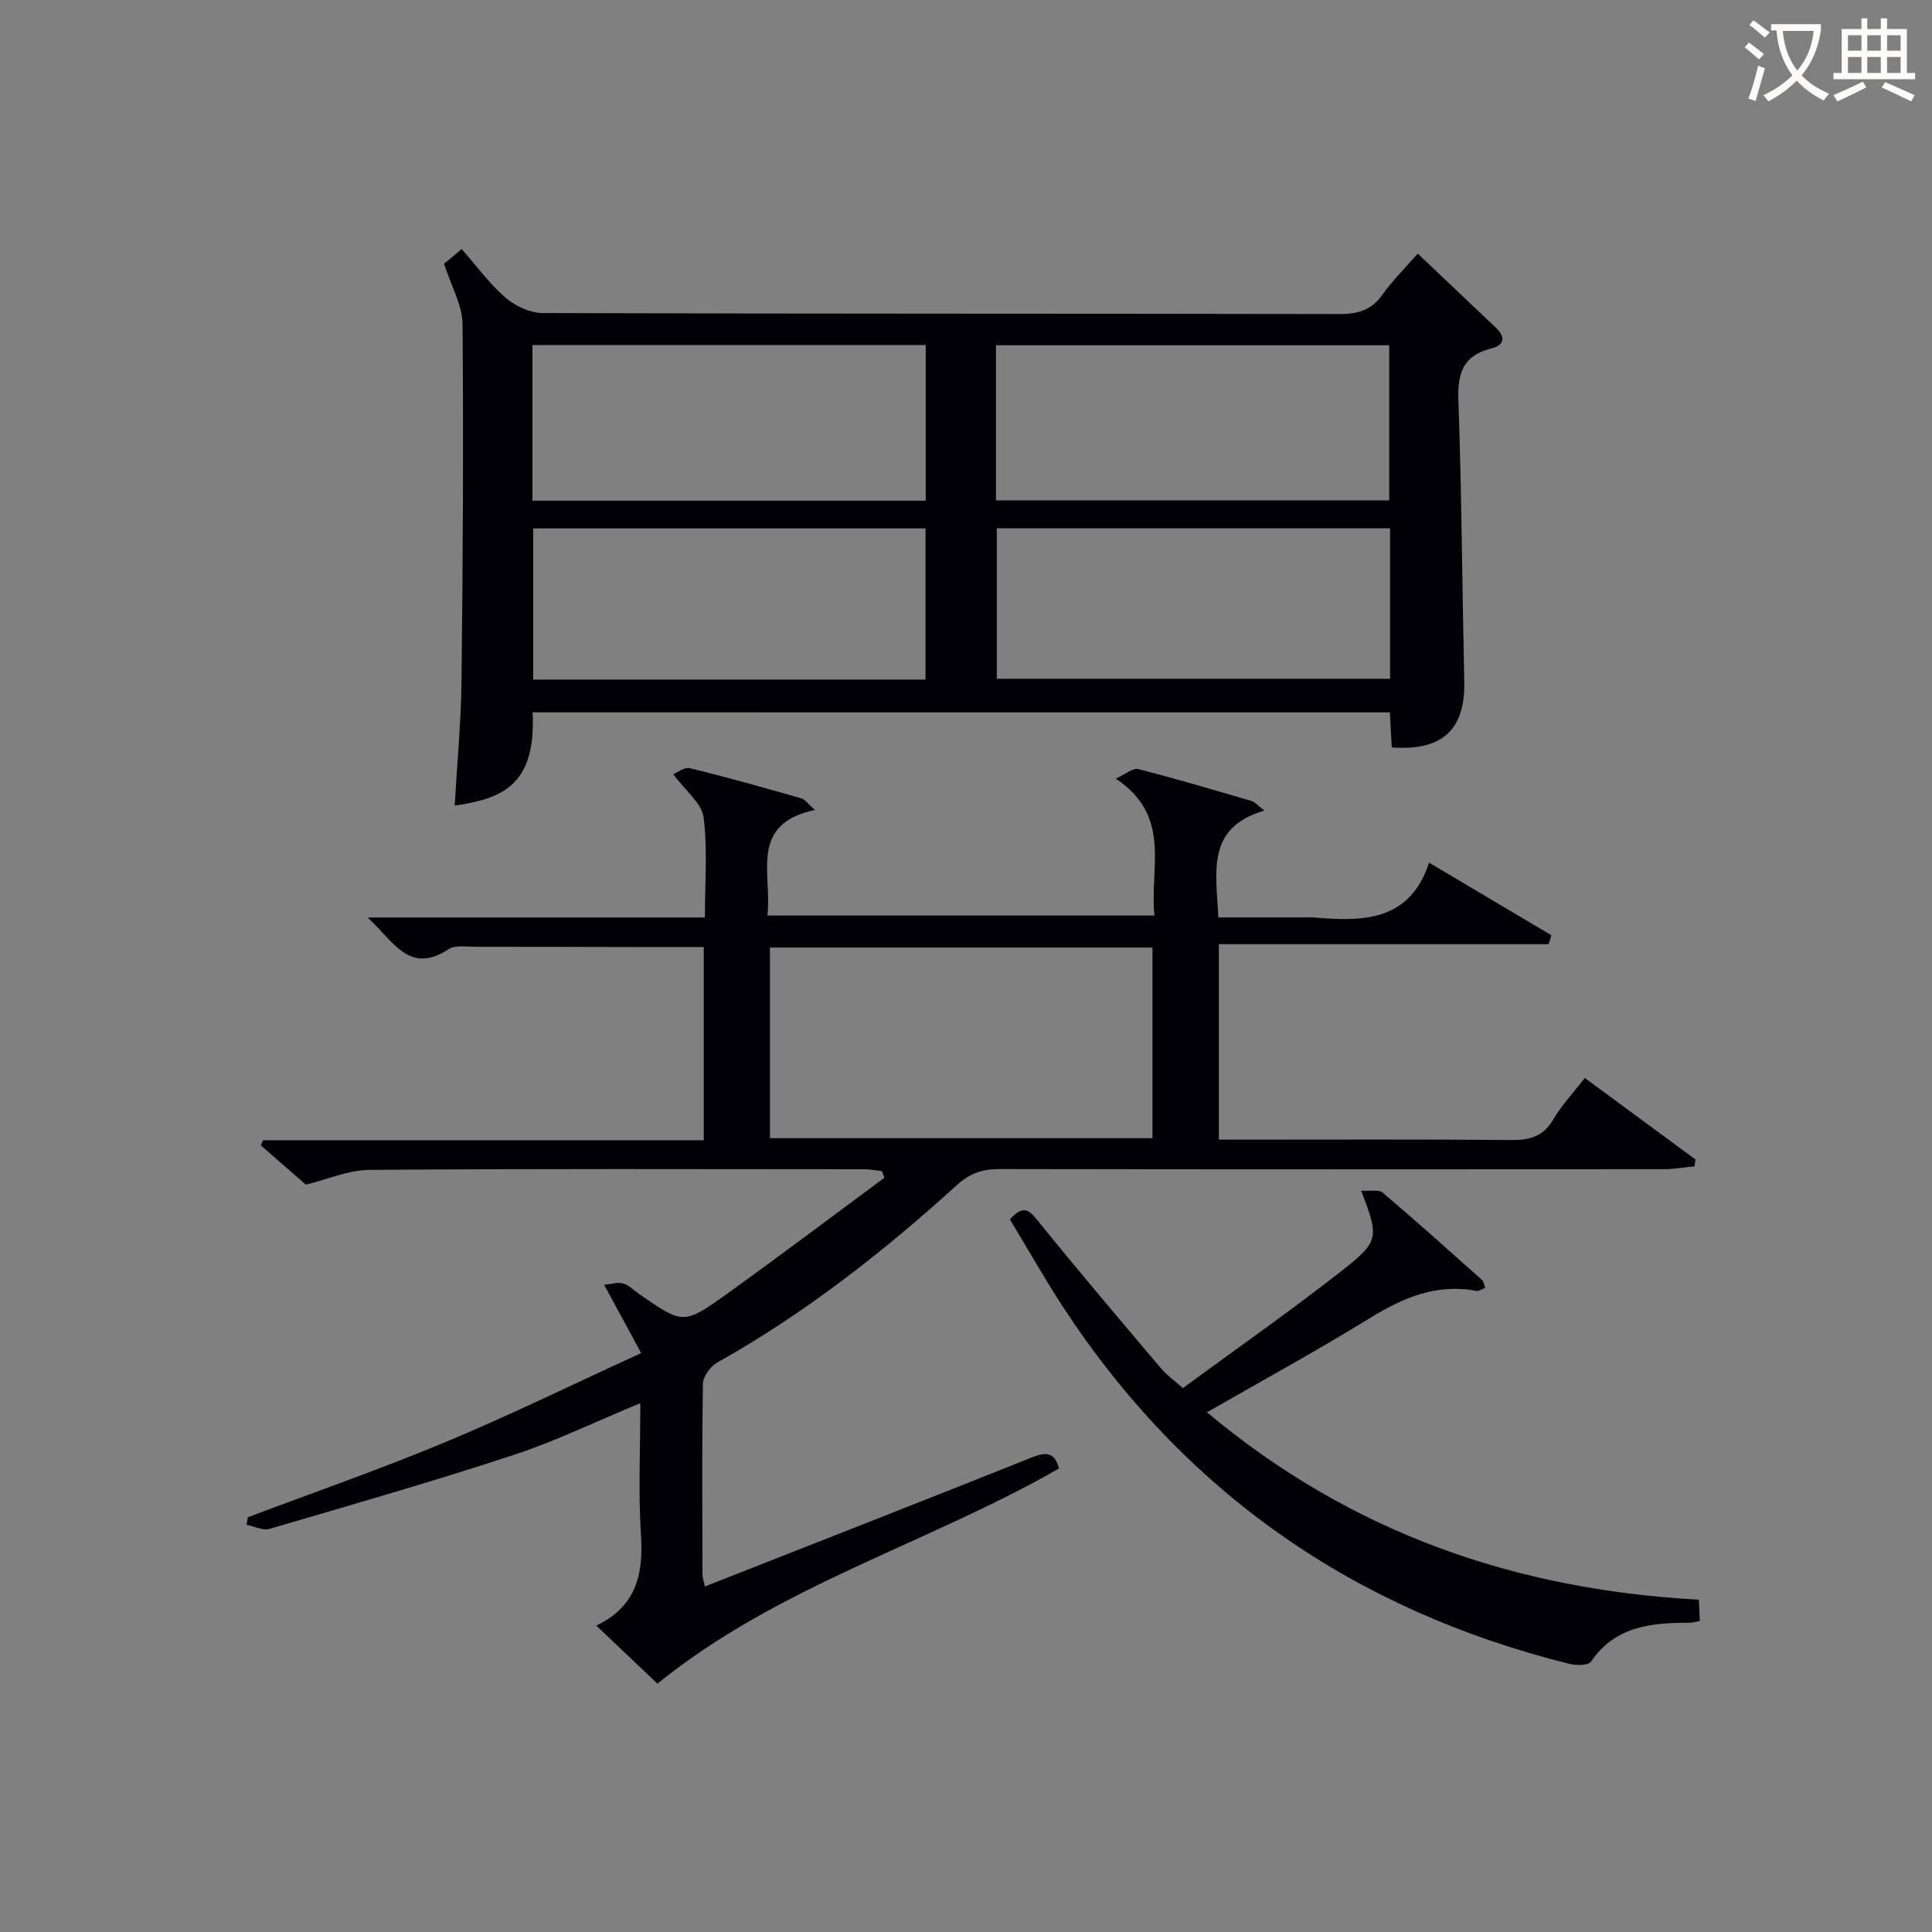
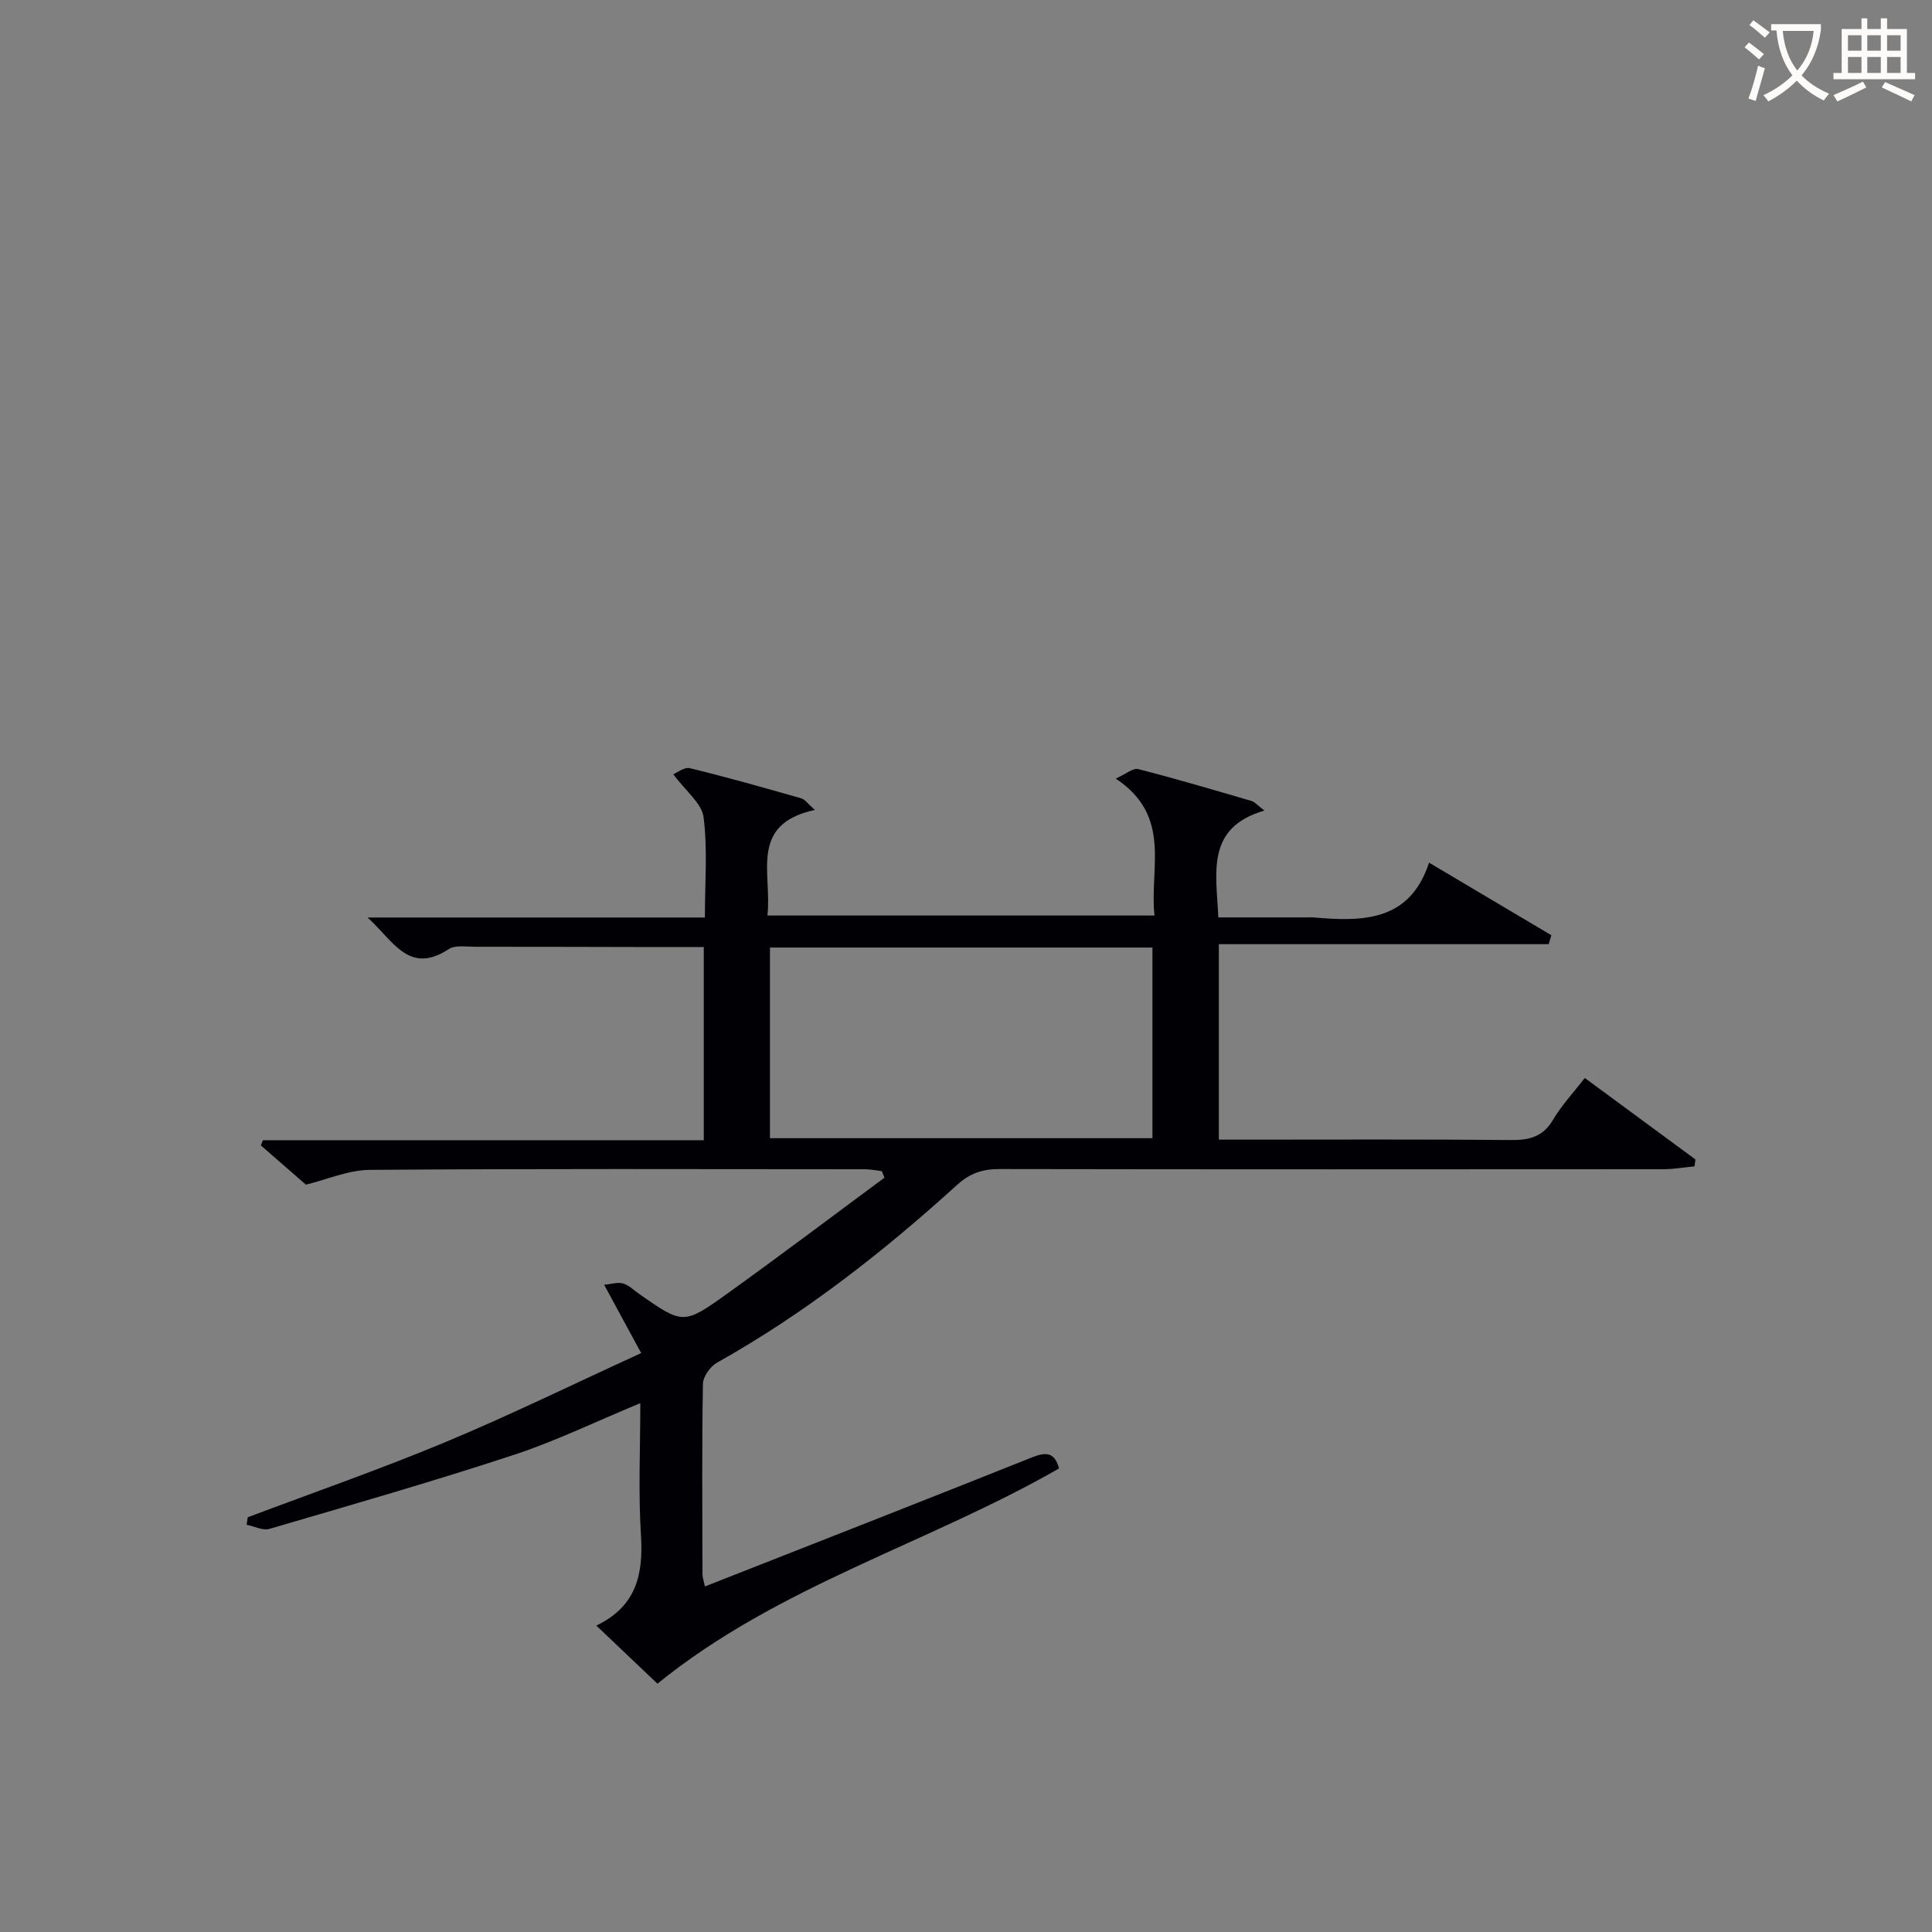
<svg xmlns="http://www.w3.org/2000/svg" enable-background="new 0 0 400 400" viewBox="0 0 400 400">
  <rect x="0" y="0" width="400" height="400" fill="#808080" stroke="none" />
  <g fill="#010105">
    <path d="m145.94 328.46c22.96-9.03 45.37-17.79 67.71-26.72 2.96-1.18 4.72-1.07 5.61 2.29-27.18 15.59-58.16 24.27-83.14 44.56-3.63-3.45-7.89-7.5-12.66-12.03 8.37-4.02 9.75-10.7 9.24-18.75-.56-8.91-.13-17.88-.13-27.3-9.22 3.81-17.57 7.88-26.31 10.75-16.7 5.49-33.61 10.34-50.48 15.28-1.37.4-3.14-.54-4.72-.85.08-.52.15-1.03.23-1.55 13.63-5.15 27.42-9.93 40.86-15.54 13.46-5.61 26.58-12.05 40.6-18.46-2.78-5.12-5.03-9.28-7.67-14.14 1.52-.14 2.83-.59 3.92-.27 1.22.35 2.23 1.4 3.32 2.16 9.07 6.32 9.17 6.46 18.34-.12 10.92-7.84 21.65-15.95 32.46-23.94-.18-.45-.36-.91-.55-1.36-1.17-.14-2.35-.39-3.52-.39-34.16-.02-68.33-.13-102.49.13-4.45.03-8.89 2.01-13.23 3.06-2.87-2.5-6.1-5.32-9.33-8.13.15-.36.3-.72.45-1.07h91.26c0-13.53 0-26.44 0-40-4.69 0-9.3.01-13.9 0-11.17-.02-22.33-.06-33.5-.05-1.82 0-4.06-.39-5.4.48-8.24 5.4-11.4-1.64-16.81-6.54h69.84c0-7.24.58-14.09-.27-20.75-.37-2.9-3.7-5.42-6.27-8.91.76-.3 2.27-1.54 3.42-1.26 7.73 1.88 15.39 4.05 23.05 6.24.82.24 1.44 1.19 2.84 2.41-13.8 2.96-8.79 13.34-9.83 21.86h80.15c-1.11-9.7 3.75-20.56-8.03-28.35 2.1-.94 3.58-2.25 4.65-1.97 7.87 2.01 15.66 4.32 23.46 6.6.7.21 1.26.91 2.67 1.99-12.19 3.55-9.95 12.82-9.54 22.12h18.26c.5 0 1-.04 1.5.01 10.12.87 19.87.89 23.87-11.35 8.94 5.3 17.13 10.16 25.32 15.03-.18.62-.36 1.23-.55 1.85-22.64 0-45.29 0-68.29 0v40.47h5.05c18.5 0 37-.09 55.49.08 3.82.03 6.6-.7 8.66-4.21 1.74-2.96 4.15-5.52 6.56-8.64 7.82 5.76 15.37 11.32 22.92 16.88-.07.47-.14.95-.2 1.42-2.12.2-4.24.58-6.36.59-45.83.03-91.66.05-137.48-.03-3.52-.01-6.14.83-8.87 3.31-15.31 13.9-31.54 26.61-49.66 36.77-1.4.79-2.9 2.89-2.93 4.41-.22 13.16-.12 26.33-.09 39.49.01.58.25 1.2.5 2.44zm13.47-132.28v39.47h79.19c0-13.31 0-26.34 0-39.47-26.54 0-52.66 0-79.19 0z" />
-     <path d="m110.27 147.48c.75 15.25-6.4 17.85-16.13 19.32.49-8.64 1.31-17.22 1.41-25.8.28-24.65.43-49.31.21-73.96-.04-3.86-2.31-7.7-3.82-12.43.19-.16 1.38-1.16 3.65-3.05 3.07 3.49 5.74 7.18 9.08 10.07 2.01 1.74 5.09 3.17 7.69 3.18 54.98.18 109.96.1 164.94.21 3.79.01 6.61-.77 8.89-3.98 2.1-2.95 4.71-5.52 7.34-8.53 5.57 5.28 10.89 10.3 16.18 15.34 2.05 1.95 1.77 3.63-.98 4.31-5.72 1.42-6.99 4.99-6.79 10.6.69 19.46.79 38.94 1.22 58.41.22 9.86-4.56 14.37-15.01 13.57-.13-2.25-.25-4.55-.4-7.25-59.06-.01-118.07-.01-177.48-.01zm-.03-43.82h81.42c0-10.91 0-21.48 0-32.23-27.26 0-54.25 0-81.42 0zm95.97-.05h81.41c0-10.97 0-21.54 0-32.13-27.31 0-54.31 0-81.41 0zm-14.59 37.09c0-10.83 0-21.07 0-31.3-27.31 0-54.31 0-81.23 0v31.3zm96.18-31.32c-27.47 0-54.47 0-81.42 0v31.15h81.42c0-10.52 0-20.64 0-31.15z" />
-     <path d="m209.09 252.45c2.76-3.01 3.91-2.04 5.78.28 8.34 10.35 16.96 20.47 25.55 30.62 1.15 1.36 2.66 2.42 4.48 4.04 11.27-8.28 22.59-16.17 33.4-24.69 7.31-5.76 7.14-6.73 3.52-16.17 1.79.12 3.61-.32 4.44.39 6.98 5.91 13.78 12.03 20.61 18.12.31.28.35.86.63 1.59-.67.25-1.29.74-1.79.64-8.26-1.58-15.18 1.38-22.08 5.62-10.87 6.69-22.09 12.82-33.74 19.51 29.75 24.91 63.75 36.73 101.84 38.8.07 1.48.13 2.87.2 4.42-.9.15-1.53.35-2.16.35-7.84 0-15.35.66-20.37 8.06-.55.81-3.03.81-4.44.46-44.57-11.07-79.79-35.48-104.97-74.05-3.79-5.82-7.22-11.89-10.9-17.99z" />
  </g>
  <path d="m362.1 8.8c1.1.8 2.1 1.6 3.1 2.4l-1 1.1c-1.3-1.1-2.3-2-3-2.5zm1.9 4.8c.5.2.9.4 1.4.5-.6 2.3-1.3 4.5-1.9 6.8l-1.5-.5c.8-2.1 1.4-4.3 2-6.8zm-1-9.4c1.3.9 2.4 1.8 3.4 2.5l-1 1.1c-1.4-1.2-2.4-2.1-3.2-2.6zm3.7 2.2v-1.4h10.3v1.2c-.5 3.6-1.8 6.8-4 9.4 1.5 1.6 3.4 2.8 5.7 3.8-.3.4-.7.8-1.1 1.4-2.3-1.1-4.1-2.5-5.6-4.1-1.6 1.6-3.6 3.1-5.9 4.3-.3-.5-.7-.9-1-1.3 2.4-1.1 4.4-2.5 6-4.1-1.9-2.5-3-5.6-3.3-9.3h-1.1zm8.8 0h-6.4c.3 3.3 1.3 6 3 8.2 2-2.3 3.1-5.1 3.4-8.2z" fill="#fcfbfa" />
  <path d="m385.3 3.8h1.3v2.2h2.8v-2.2h1.3v2.2h4.1v9.1h1.7v1.3h-16.9v-1.3h1.7v-9.1h4.1v-2.2zm.4 13.1.7 1.2c-1.8.9-3.8 1.9-6 2.9-.2-.4-.5-.8-.8-1.3 2.3-1 4.3-1.9 6.1-2.8zm-3.1-6.4h2.8v-3.2h-2.8zm0 4.6h2.8v-3.3h-2.8zm4-4.6h2.8v-3.2h-2.8zm0 4.6h2.8v-3.3h-2.8zm3.7 1.9c2.1.9 4.1 1.8 6.1 2.7l-.7 1.3c-2.2-1.1-4.2-2-6.1-2.9zm3.2-9.7h-2.8v3.2h2.8zm-2.8 7.8h2.8v-3.3h-2.8z" fill="#fcfbfa" />
</svg>